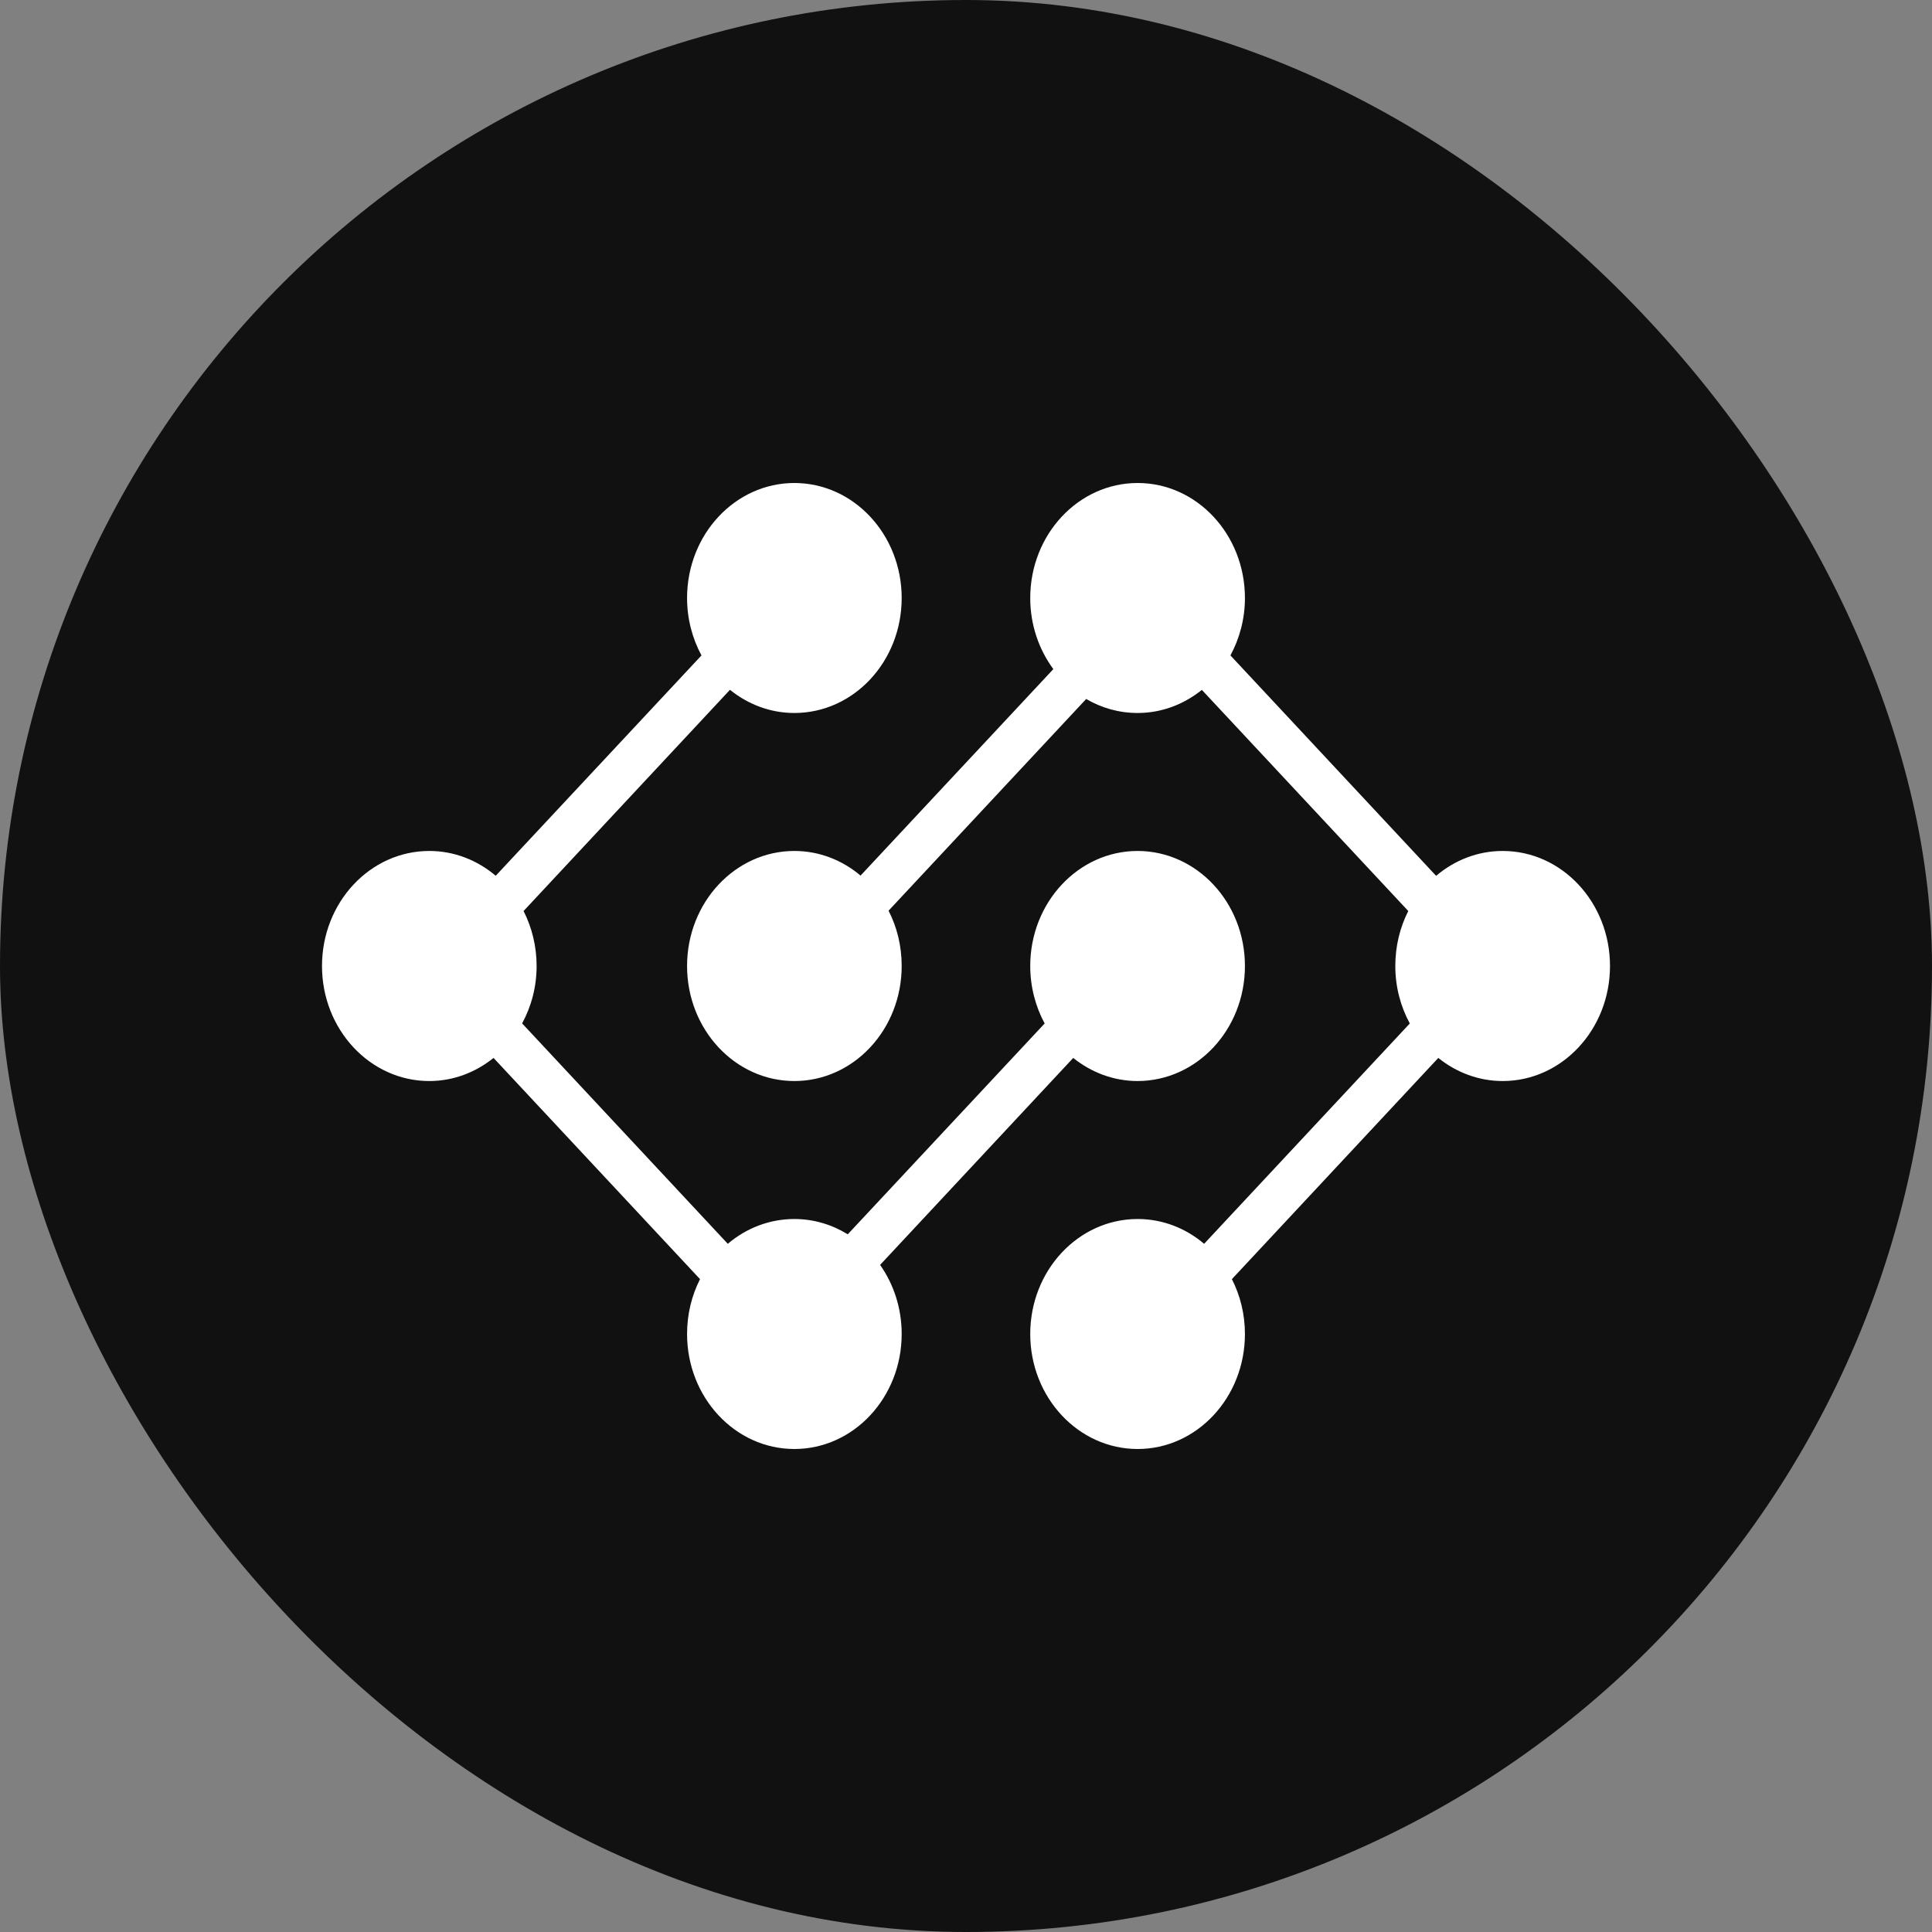
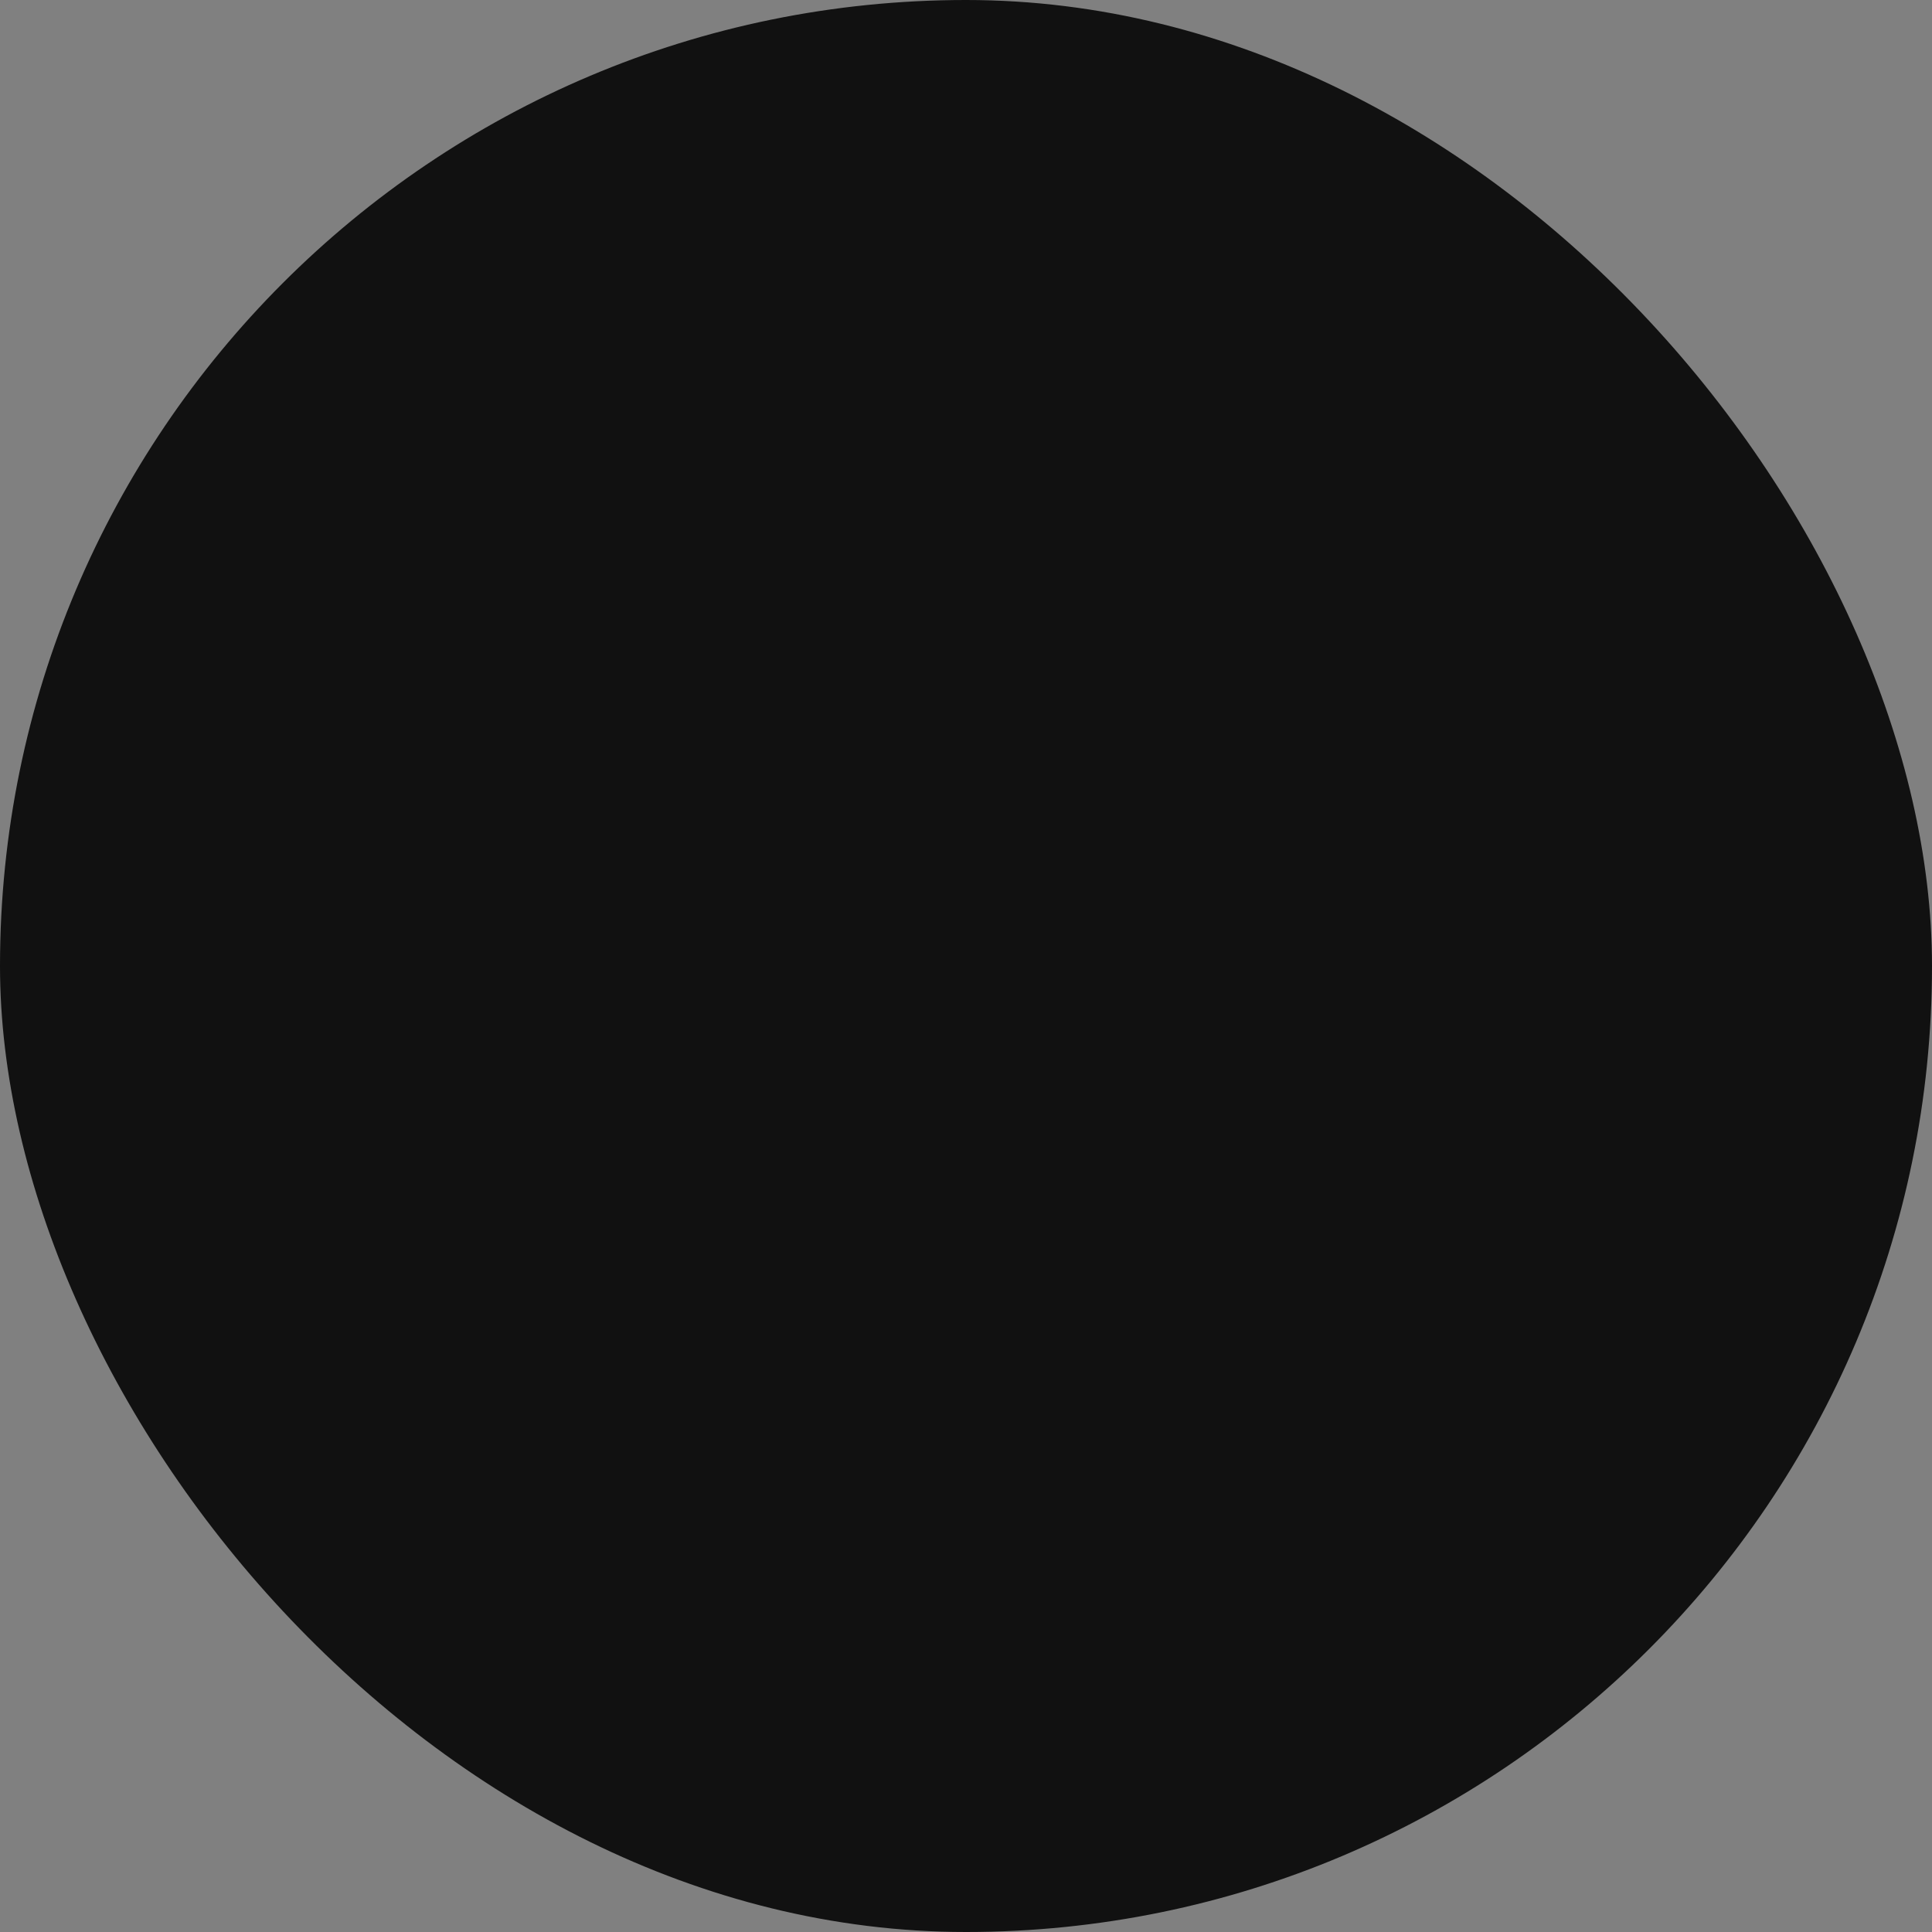
<svg xmlns="http://www.w3.org/2000/svg" width="24" height="24" viewBox="0 0 24 24" fill="none">
  <rect x="0" y="0" width="24" height="24" fill="#808080" stroke="none" />
  <rect width="24" height="24" rx="12" fill="#111111" />
-   <path d="M9.868 6C10.604 6 11.201 6.64 11.201 7.429C11.201 8.218 10.604 8.857 9.868 8.857C9.568 8.857 9.291 8.749 9.068 8.569L6.504 11.317C6.607 11.52 6.666 11.753 6.666 12C6.666 12.26 6.6 12.503 6.486 12.713L9.041 15.451C9.268 15.258 9.556 15.143 9.868 15.143C10.11 15.143 10.336 15.213 10.531 15.333L12.977 12.714C12.864 12.504 12.798 12.26 12.798 12C12.798 11.211 13.396 10.571 14.132 10.571C14.868 10.572 15.465 11.211 15.465 12C15.465 12.789 14.868 13.428 14.132 13.429C13.832 13.429 13.555 13.321 13.332 13.142L10.933 15.713C11.101 15.952 11.201 16.249 11.201 16.571C11.201 17.36 10.604 18 9.868 18C9.132 18 8.535 17.36 8.535 16.571C8.535 16.325 8.593 16.092 8.696 15.89L6.131 13.142C5.908 13.321 5.633 13.429 5.333 13.429C4.597 13.429 4 12.789 4 12C4 11.211 4.597 10.571 5.333 10.571C5.645 10.571 5.931 10.687 6.158 10.879L8.714 8.142C8.601 7.932 8.535 7.689 8.535 7.429C8.535 6.64 9.132 6 9.868 6ZM14.132 6C14.868 6 15.465 6.64 15.465 7.429C15.465 7.689 15.398 7.932 15.285 8.142L17.84 10.88C18.067 10.687 18.355 10.571 18.667 10.571C19.403 10.571 20 11.211 20 12C20 12.789 19.403 13.429 18.667 13.429C18.367 13.429 18.09 13.321 17.867 13.142L15.303 15.89C15.406 16.092 15.465 16.324 15.465 16.571C15.465 17.36 14.868 18 14.132 18C13.396 18 12.798 17.36 12.798 16.571C12.798 15.782 13.396 15.143 14.132 15.143C14.444 15.143 14.731 15.258 14.958 15.451L17.513 12.714C17.399 12.504 17.333 12.26 17.333 12C17.333 11.753 17.391 11.52 17.494 11.317L14.93 8.57C14.707 8.749 14.432 8.857 14.132 8.857C13.9 8.857 13.683 8.794 13.493 8.683L11.038 11.313C11.143 11.517 11.201 11.751 11.201 12C11.201 12.789 10.604 13.429 9.868 13.429C9.132 13.429 8.535 12.789 8.535 12C8.535 11.211 9.132 10.571 9.868 10.571C10.179 10.571 10.464 10.686 10.69 10.877L13.085 8.312C12.906 8.069 12.798 7.763 12.798 7.429C12.798 6.64 13.396 6 14.132 6Z" fill="white" />
</svg>